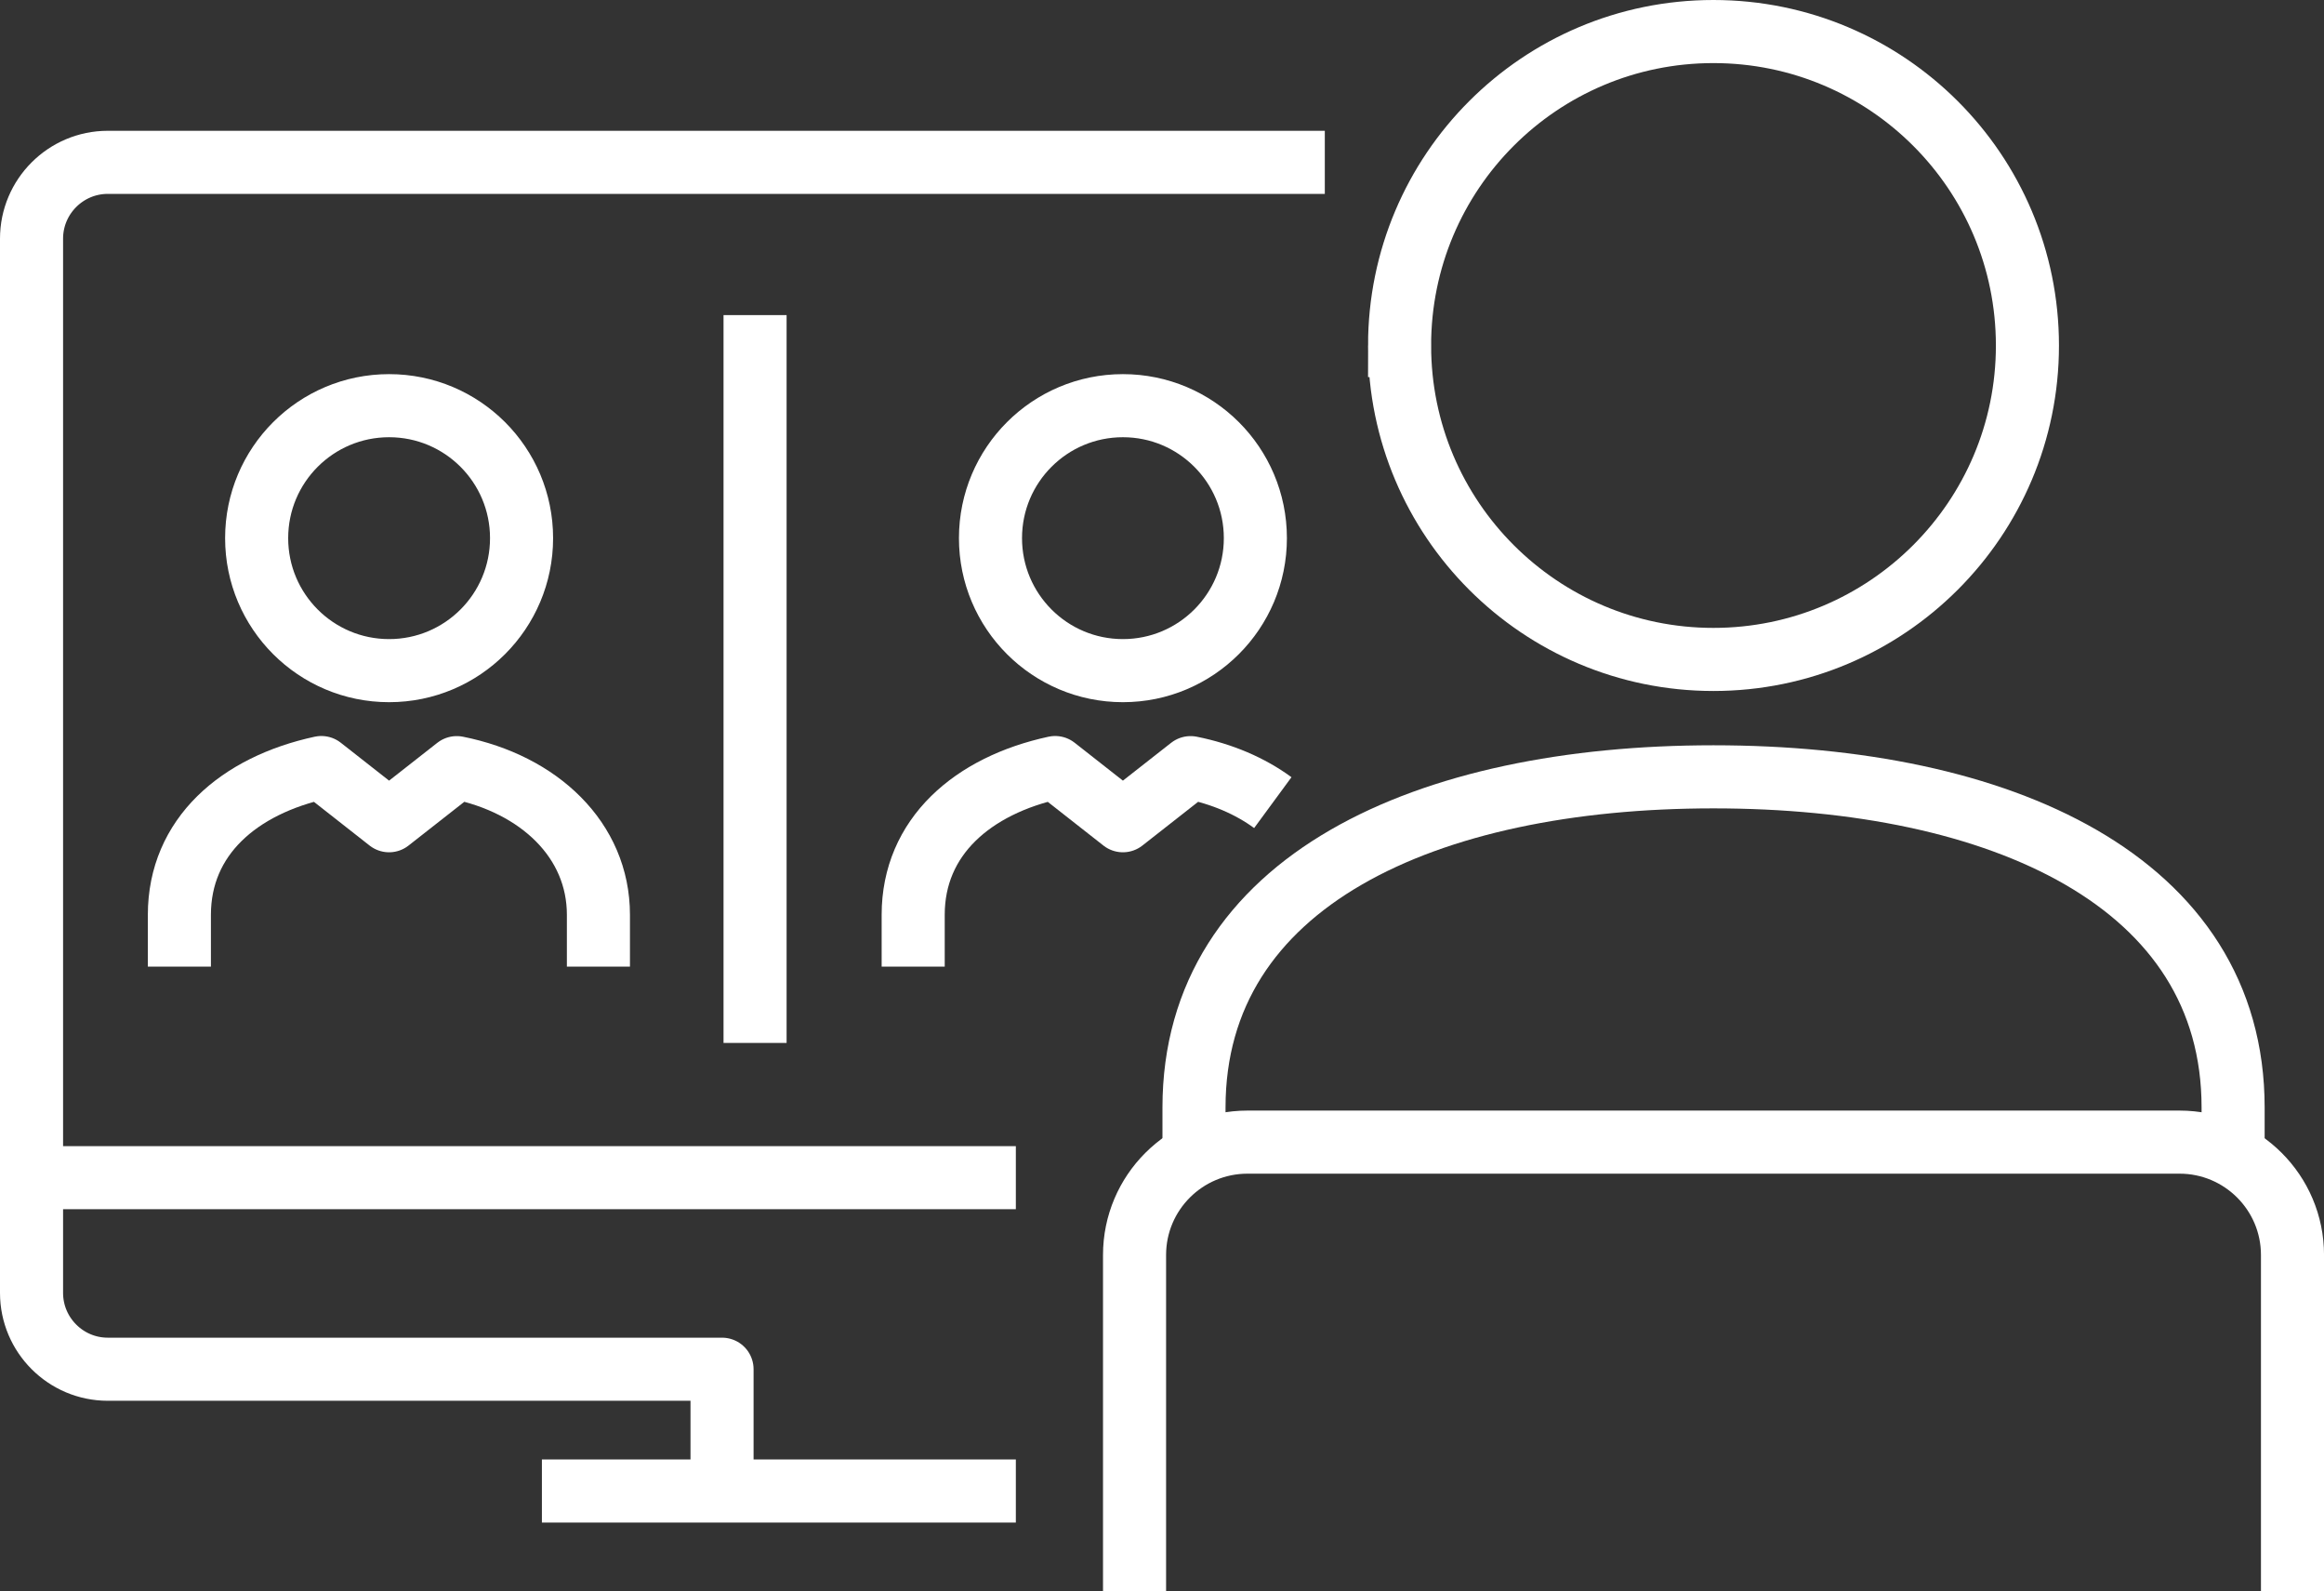
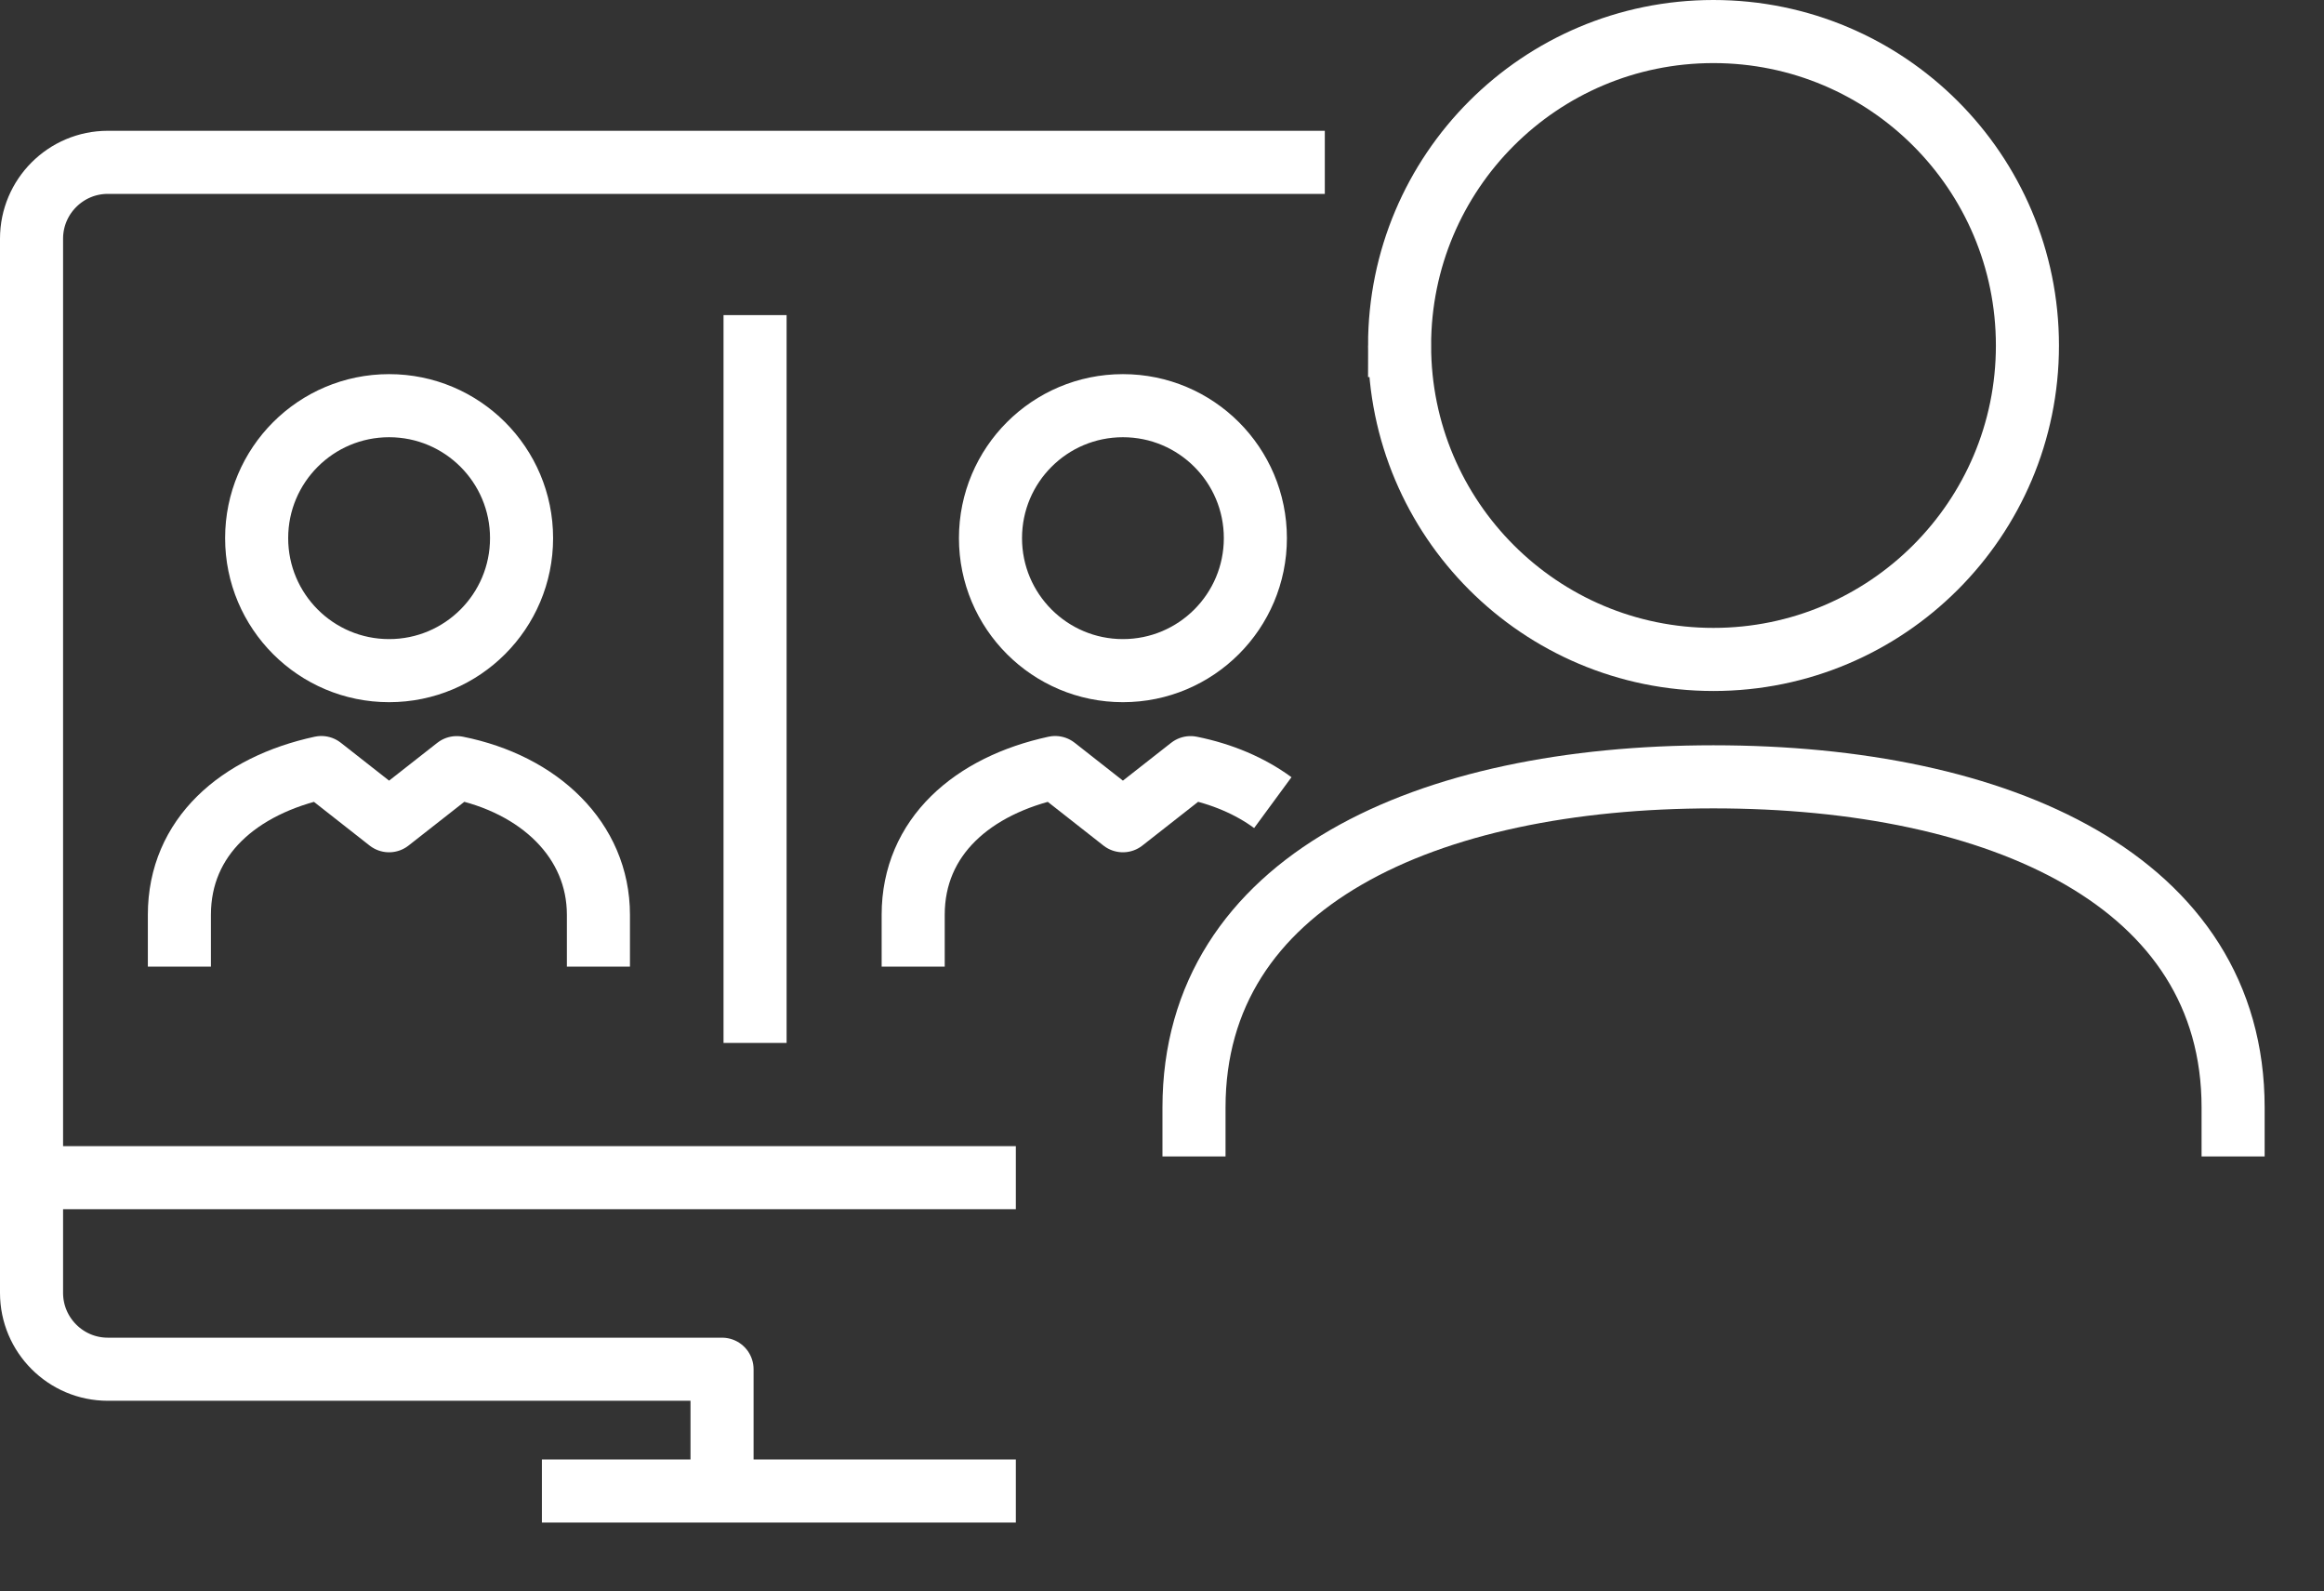
<svg xmlns="http://www.w3.org/2000/svg" id="b" viewBox="0 0 73.691 50.437">
  <rect x="0" y="0" width="73.691" height="50.437" fill="#333333" stroke="none" />
  <defs>
    <style>.d{stroke-miterlimit:10;}.d,.e{fill:none;stroke:#fff;stroke-width:2px;}.e{stroke-linejoin:round;}</style>
  </defs>
  <g id="c">
    <g>
      <line class="e" x1="1" y1="37.332" x2="32.211" y2="37.332" />
      <line class="e" x1="17.183" y1="47.264" x2="32.211" y2="47.264" />
      <path class="e" d="M42.008,5.146H3.418c-1.334,0-2.418,1.086-2.418,2.42V40.984c0,1.334,1.084,2.42,2.418,2.42H22.895v3.57" />
      <path class="d" d="M44.379,10.953c0,5.498,4.457,9.951,9.951,9.951s9.957-4.453,9.957-9.951S59.832,1,54.33,1s-9.951,4.455-9.951,9.953Z" />
-       <path class="d" d="M35.975,50.437v-10.654c0-1.977,1.605-3.578,3.582-3.578h29.555c1.973,0,3.58,1.601,3.58,3.578v10.654" />
      <path class="d" d="M70.809,36.658v-1.551c0-7.176-7.377-10.482-16.478-10.482s-16.471,3.307-16.471,10.482v1.551" />
      <path class="e" d="M16.538,17.059c0-2.32-1.88-4.199-4.2-4.199s-4.2,1.879-4.2,4.199,1.88,4.2,4.2,4.2,4.2-1.88,4.2-4.2Z" />
      <path class="e" d="M5.688,30.642v-1.643c0-2.474,1.885-4.102,4.501-4.668l2.148,1.686,2.146-1.683c2.615,.522,4.492,2.295,4.492,4.665v1.643" />
      <path class="e" d="M39.806,17.059c0-2.32-1.88-4.199-4.2-4.199s-4.199,1.879-4.199,4.199,1.88,4.2,4.199,4.2,4.2-1.88,4.2-4.2Z" />
      <line class="e" x1="23.942" y1="9.988" x2="23.942" y2="33.06" />
      <path class="e" d="M28.956,30.642v-1.643c0-2.474,1.885-4.102,4.502-4.668l2.148,1.686,2.146-1.683c.997,.2,1.888,.581,2.607,1.109" />
    </g>
  </g>
</svg>